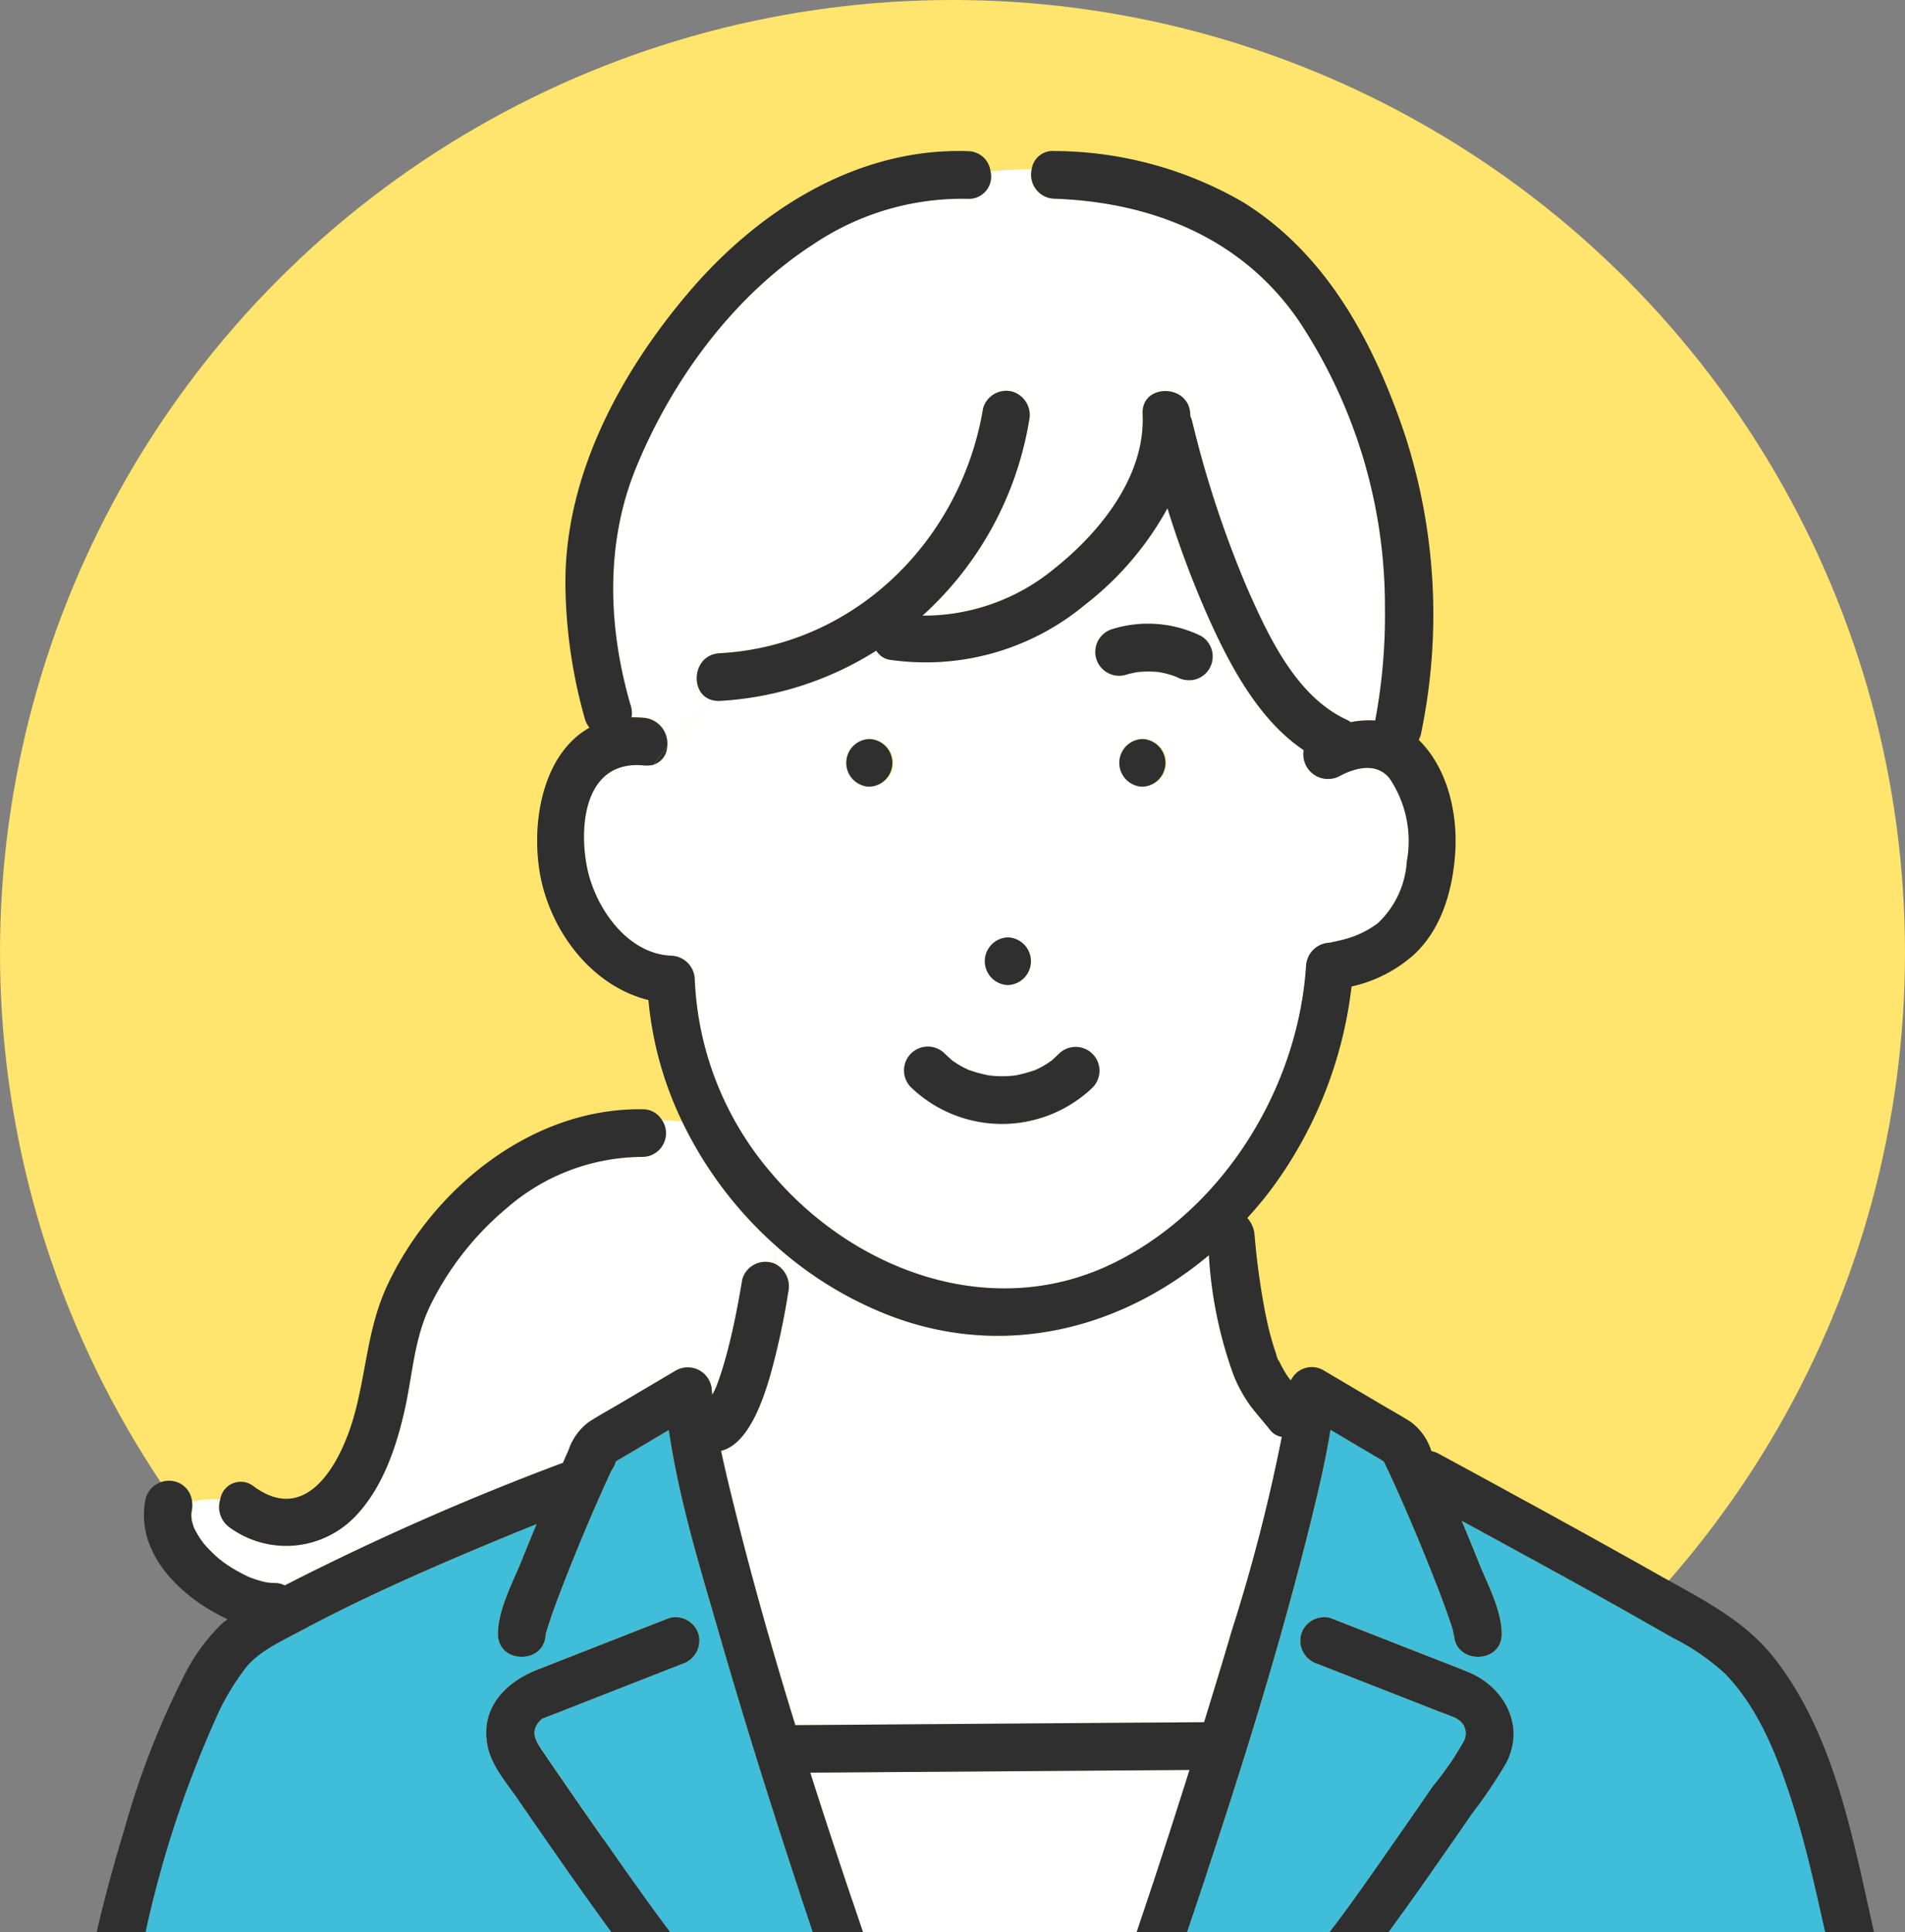
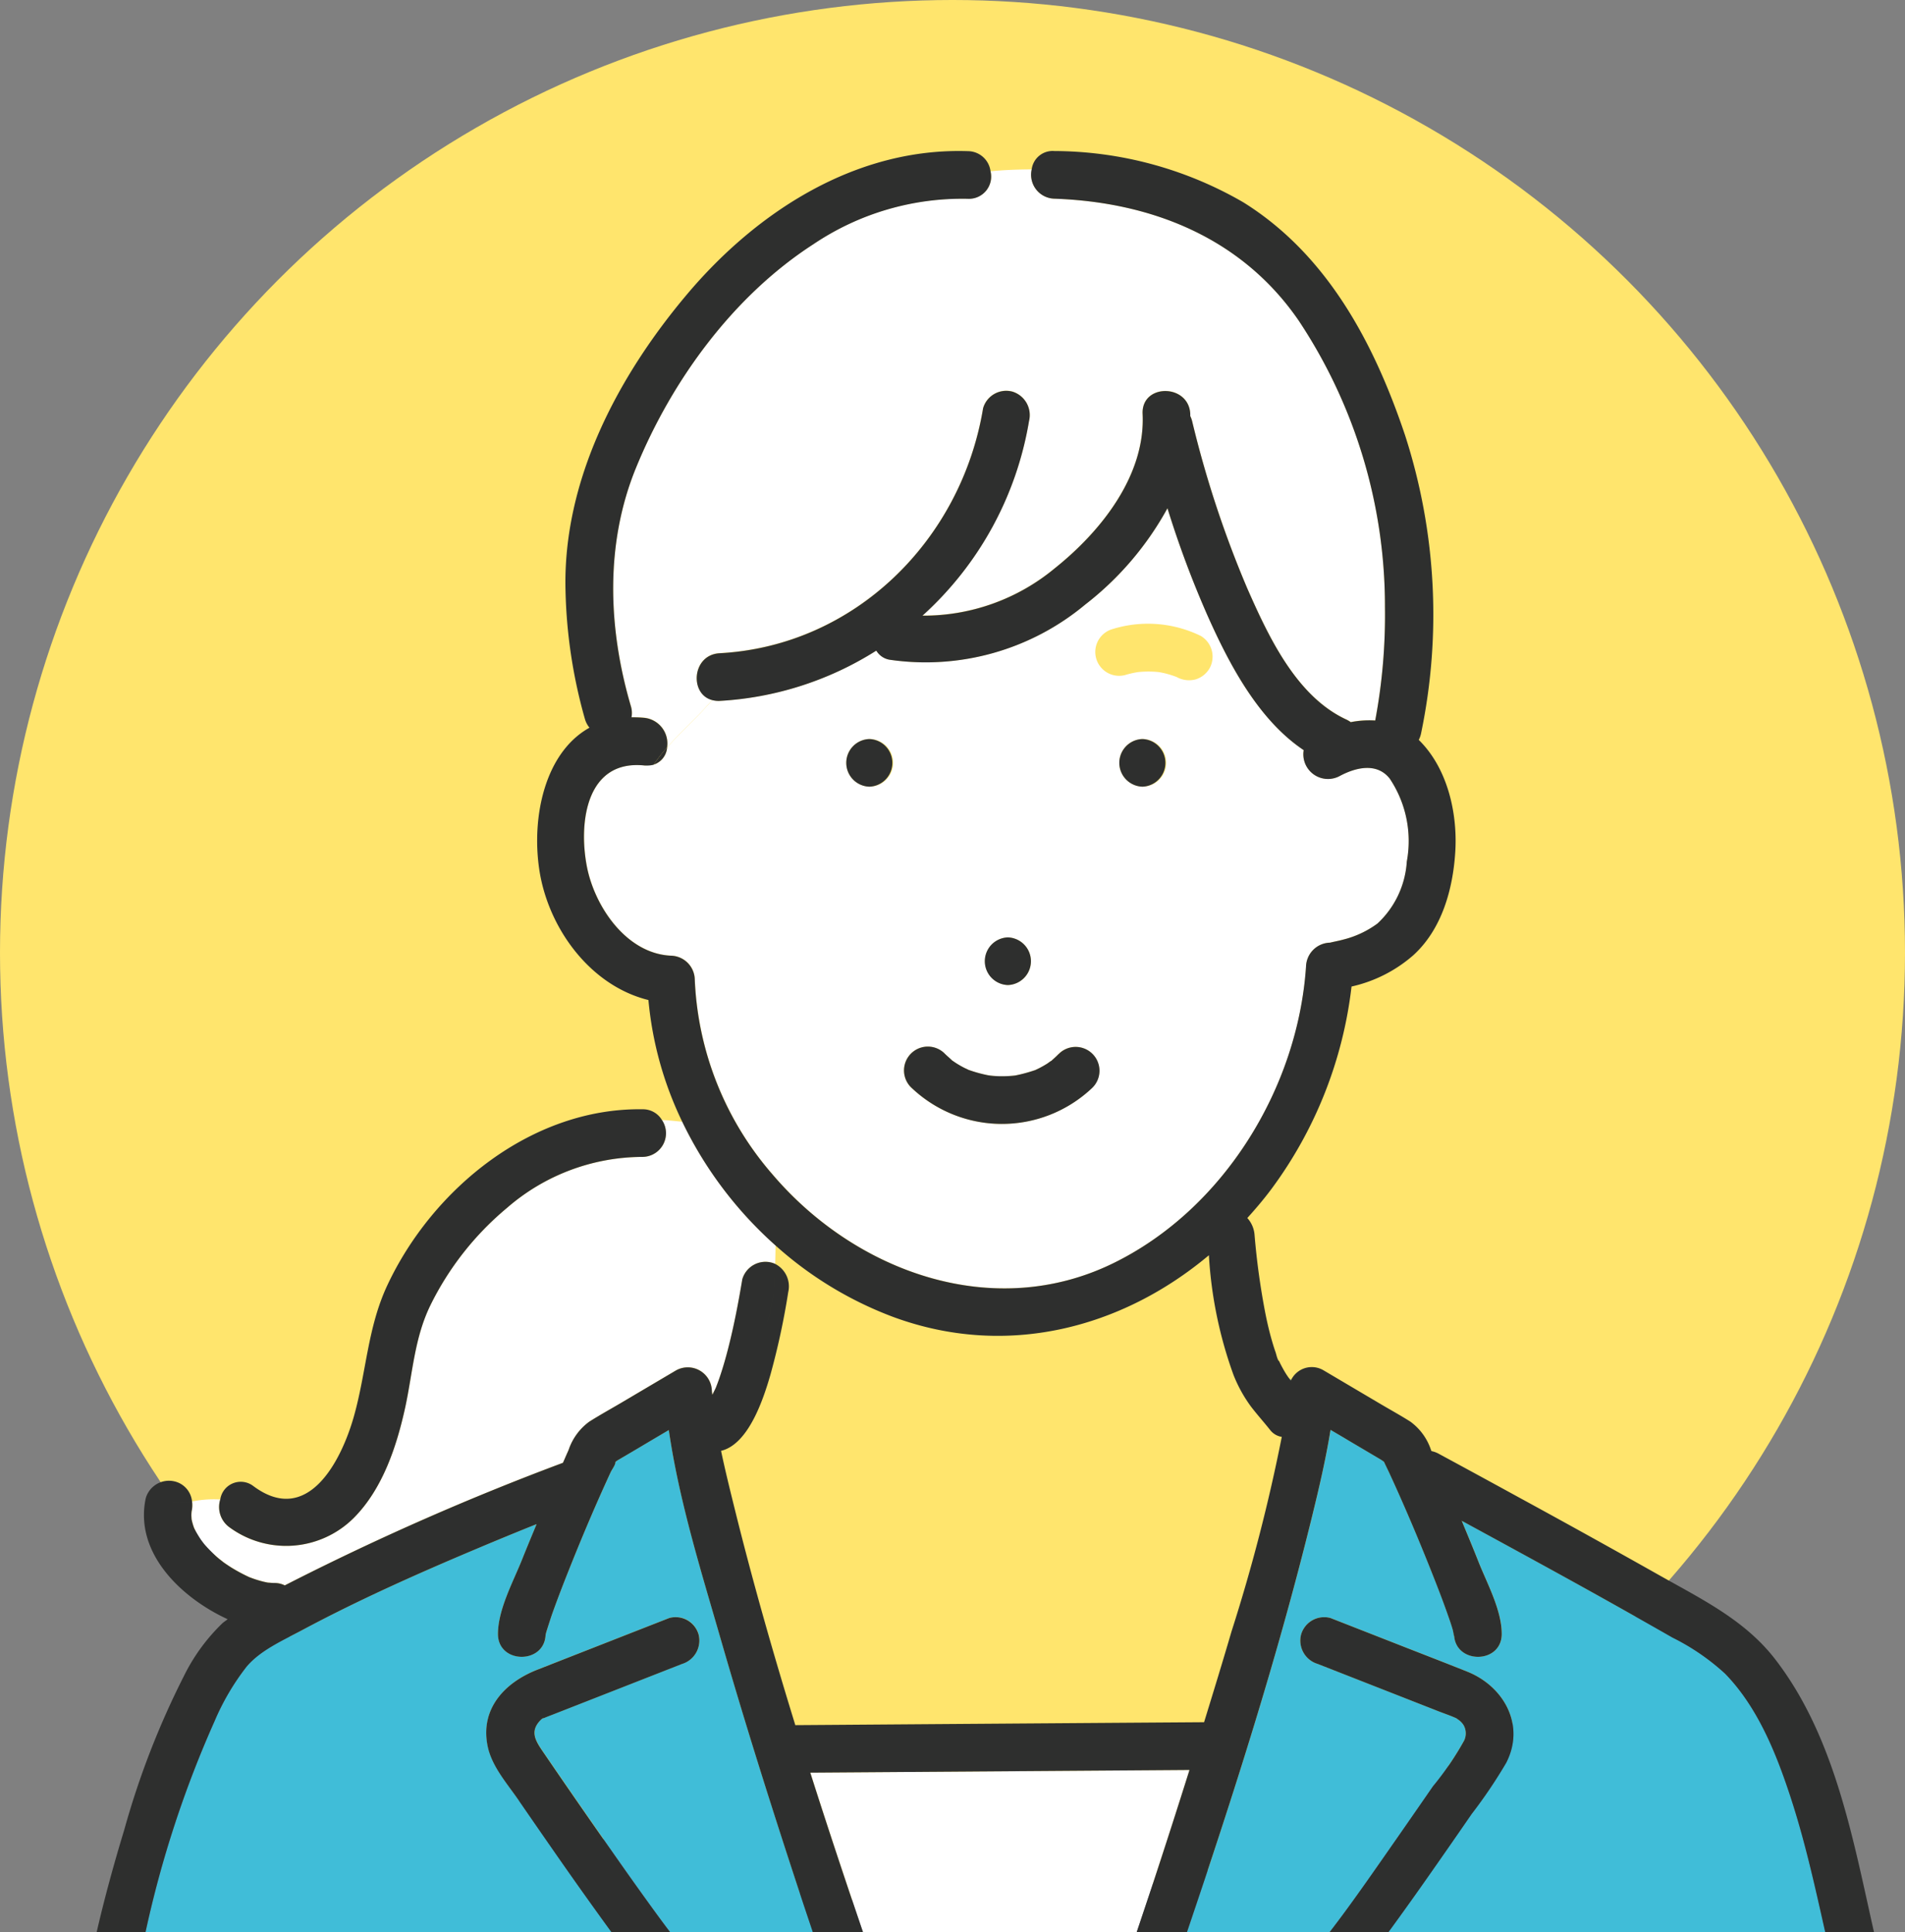
<svg xmlns="http://www.w3.org/2000/svg" width="151.182" height="153.324" viewBox="0 0 151.182 153.324">
  <rect x="0" y="0" width="151.182" height="153.324" fill="#808080" stroke="none" />
  <g transform="translate(-833.177 -8803.905)">
    <circle cx="75.591" cy="75.591" r="75.591" transform="translate(833.177 8803.905)" fill="#ffe56d" />
    <g transform="translate(840.845 8815.875)">
      <path d="M310.581,458.328c.013.009.024.023.036.032l-.006-.006Z" transform="translate(-215.971 -360.956)" fill="#40bdd8" />
      <path d="M289.216,459.3l0,.017a2.51,2.51,0,0,1,.786.2c-.171-.077-.291-.128-.389-.171A3.334,3.334,0,0,1,289.216,459.3Z" transform="translate(-240.254 -359.849)" fill="#40bdd8" />
      <path d="M310.656,458.426a.481.481,0,0,0,.073.081l.015-.028a.953.953,0,0,0-.145-.137Z" transform="translate(-215.952 -360.939)" fill="#40bdd8" />
      <path d="M289.508,459.369l.036.013C289.04,459.166,289.38,459.339,289.508,459.369Z" transform="translate(-240.185 -359.88)" fill="#40bdd8" />
      <path d="M349.515,479.6a17.988,17.988,0,0,0-4.175-2.863q-2.65-1.519-5.318-3.006c-3.788-2.115-7.6-4.19-11.411-6.264.453,1.087.906,2.173,1.337,3.267.675,1.707,1.831,3.81,1.838,5.7.011,2.438-3.771,2.434-3.782,0,0,.444-.017-.013-.124-.378-.111-.382-.246-.761-.378-1.139-.417-1.192-.878-2.369-1.344-3.542-1.045-2.622-2.147-5.222-3.331-7.784-.013-.026-.269-.556-.385-.805-.1-.071-.194-.141-.263-.182q-1.221-.724-2.444-1.444c-.513-.3-1.023-.607-1.536-.908-.372,2.314-.91,4.611-1.466,6.873-2.737,11.142-6.249,22.131-9.935,33h11.311c1.7-2.184,3.654-5.025,5.371-7.487q1.426-2.042,2.842-4.1a23.907,23.907,0,0,0,2.476-3.632,1.323,1.323,0,0,0-.049-1.235,1.57,1.57,0,0,0-.489-.474l-.075-.058c-.462-.212-.957-.374-1.429-.56q-4.788-1.875-9.578-3.754a1.931,1.931,0,0,1-1.32-2.325,1.906,1.906,0,0,1,2.327-1.32q2.66,1.042,5.324,2.085c1.842.722,3.692,1.434,5.529,2.169,2.908,1.16,4.641,4.241,3.094,7.239a38.99,38.99,0,0,1-2.739,4.057q-1.625,2.352-3.265,4.7-1.654,2.362-3.352,4.694h34.687c-.808-3.6-1.6-7.2-2.745-10.7C353.578,485.947,352.106,482.265,349.515,479.6Z" transform="translate(-220.271 -358.77)" fill="#40bdd8" />
      <path d="M308.781,448.884c-.556-.053-1.1-.12-1.622-.137a1.878,1.878,0,0,1-1.536,2.929,16.454,16.454,0,0,0-10.758,4.045,23.618,23.618,0,0,0-6.072,7.709c-1.276,2.6-1.4,5.333-2.006,8.117-.675,3.1-1.793,6.472-4.079,8.771a7.6,7.6,0,0,1-9.886.737,1.983,1.983,0,0,1-.714-2.2,8.585,8.585,0,0,0-2.233.16,2.164,2.164,0,0,1-.026.733l-.013.066c-.006.09-.015.179-.015.269,0,.1.009.207.015.312l0,.017a4.644,4.644,0,0,0,.179.639l.015.045c.049.1.1.207.152.308.113.209.237.41.37.607.075.113.169.22.239.338l-.1-.16-.047-.075.047.075a2.162,2.162,0,0,0,.132.188,10.192,10.192,0,0,0,1.152,1.141c.109.094.241.177.34.28-.073-.077-.1-.1-.13-.135l-.041-.041.041.041a1.666,1.666,0,0,0,.186.169c.209.15.421.291.639.427a13.45,13.45,0,0,0,1.406.752l.028.011c.124.047.25.094.376.137.212.073.427.137.645.192.12.03.239.058.361.081l.071.013c.175.013.348.03.526.03a1.788,1.788,0,0,1,.81.19c.194-.1.4-.2.588-.3a209.909,209.909,0,0,1,21.488-9.427c.152-.335.293-.677.446-1.011a4.566,4.566,0,0,1,1.643-2.252c.81-.515,1.656-.981,2.483-1.468q2.2-1.3,4.4-2.6a1.913,1.913,0,0,1,2.846,1.632c.009.1.028.205.036.306.09-.182.184-.359.269-.543l.015-.036c.047-.117.092-.237.137-.357q.128-.346.244-.7c.214-.649.4-1.31.573-1.972.474-1.833.829-3.7,1.141-5.562a1.911,1.911,0,0,1,2.327-1.32,1.636,1.636,0,0,1,.278.1c.017-.506.026-1,.03-1.461A31.278,31.278,0,0,1,308.781,448.884Z" transform="translate(-262.296 -371.846)" fill="#fff" />
      <path d="M320.491,415.765a1.9,1.9,0,0,1-1.79-2.323c-1.111.009-2.207.041-3.263.154a1.763,1.763,0,0,1-1.8,2.169,21.155,21.155,0,0,0-12.281,3.617c-6.35,4.109-11.223,10.8-14.063,17.744-2.461,6.021-2.22,12.717-.4,18.9a1.855,1.855,0,0,1,.049.882,9.119,9.119,0,0,1,1.038.041,2.045,2.045,0,0,1,1.784,2.35c1.12-1.252,2.511-2.5,3.585-3.756-1.827-.455-1.626-3.6.581-3.72,10.764-.585,19.182-9,20.909-19.439a1.909,1.909,0,0,1,2.327-1.32,1.948,1.948,0,0,1,1.32,2.327,26.744,26.744,0,0,1-8.457,15.45,16.294,16.294,0,0,0,10.488-3.75c3.649-2.908,7.215-7.352,6.982-12.251-.115-2.438,3.666-2.423,3.782,0,0,.056,0,.109,0,.165a2.137,2.137,0,0,1,.147.4,83.963,83.963,0,0,0,4.384,13.285c1.669,3.782,3.878,8.548,7.848,10.39a2.211,2.211,0,0,1,.359.211,7.635,7.635,0,0,1,1.942-.13,45.338,45.338,0,0,0,.773-9.025,40.943,40.943,0,0,0-6.822-22.671C335.421,418.9,328.268,416.035,320.491,415.765Z" transform="translate(-244.491 -411.972)" fill="#fff" />
      <path d="M286.892,436.215a6.6,6.6,0,0,1,.41-.667,1.793,1.793,0,0,1-.581.064A1.342,1.342,0,0,1,286.892,436.215Z" transform="translate(-243.09 -386.848)" fill="#40bdd8" />
      <path d="M348.349,447.48c-1.043-1.327-2.758-.87-4.015-.186a1.958,1.958,0,0,1-2.816-2.077c-3.6-2.406-5.91-6.826-7.6-10.608a79.091,79.091,0,0,1-3.211-8.585,24.591,24.591,0,0,1-6.532,7.647,19.773,19.773,0,0,1-15.554,4.367,1.527,1.527,0,0,1-1.021-.716,25.927,25.927,0,0,1-12.433,3.989,1.929,1.929,0,0,1-.581-.062c-1.075,1.252-2.466,2.5-3.585,3.756a1.547,1.547,0,0,1-1.062,1.367l-.581.064c-.049,0-.092,0-.141,0-4.626-.491-5.25,4.515-4.585,7.991.607,3.181,3.132,6.938,6.677,7.1a1.933,1.933,0,0,1,1.891,1.891,25.147,25.147,0,0,0,6.183,15.482c6.587,7.722,17.505,11.7,27.045,7.021,8.756-4.29,14.636-13.909,15.281-23.537a1.951,1.951,0,0,1,1.891-1.891c.023,0-.35.085.13-.028.32-.075.645-.135.964-.224a7.7,7.7,0,0,0,2.688-1.269,7.335,7.335,0,0,0,2.325-4.916A8.906,8.906,0,0,0,348.349,447.48Zm-30.31,12.6a1.892,1.892,0,0,1,0,3.782A1.892,1.892,0,0,1,318.04,460.081Zm-10.995-11.961a1.891,1.891,0,0,1,0-3.78A1.891,1.891,0,0,1,307.045,448.121Zm17.689,23.9a10.411,10.411,0,0,1-14.416-.075,1.892,1.892,0,0,1,2.675-2.675c.2.2.417.378.617.575l0,0,.038.026c.086.056.169.115.254.171.214.139.436.265.662.382.111.058.235.1.344.167l0,0,.041.013a10.827,10.827,0,0,0,1.483.41c.026.006.139.023.22.034l.2.021c.231.019.464.028.694.03.258,0,.515-.009.773-.03.094-.006.19-.017.284-.028l.128-.024a12.173,12.173,0,0,0,1.4-.382l.075-.023.034-.017c.09-.043.182-.085.271-.13q.337-.17.654-.372c.1-.066.2-.156.31-.211.009,0,0,0,.009,0l.024-.026c.188-.169.372-.333.549-.515a1.891,1.891,0,1,1,2.673,2.675Zm3.98-23.9a1.891,1.891,0,0,1,0-3.78A1.891,1.891,0,0,1,328.714,448.121Zm5.322-9.369a1.926,1.926,0,0,1-1.128.87,2.033,2.033,0,0,1-1.457-.19l-.019-.011a7.334,7.334,0,0,0-1.41-.389,8.206,8.206,0,0,0-1.652,0,7.664,7.664,0,0,0-1.026.235,1.891,1.891,0,0,1-1-3.647,9.546,9.546,0,0,1,7.019.549A1.915,1.915,0,0,1,334.036,438.752Z" transform="translate(-245.723 -397.672)" fill="#fff" />
-       <path d="M331.533,466.166a11.1,11.1,0,0,1-1.37-2.487,33.461,33.461,0,0,1-1.955-9.5c-6.9,5.79-16.071,8.213-25.066,4.891a29.366,29.366,0,0,1-9.324-5.664c0,.464-.013.955-.03,1.461a2,2,0,0,1,1.043,2.228,58.092,58.092,0,0,1-1.412,6.555c-.532,1.837-1.707,5.519-3.921,6.051.318,1.515.694,3.043,1.062,4.523,1.434,5.788,3.07,11.533,4.831,17.242l3.632-.026q14.4-.106,28.808-.207c.735-2.393,1.474-4.784,2.173-7.187A139.265,139.265,0,0,0,334,468.591a1.449,1.449,0,0,1-.9-.515C332.584,467.429,332.029,466.824,331.533,466.166Z" transform="translate(-239.933 -366.555)" fill="#fff" />
      <path d="M292.81,473.1c1.348,4.243,2.754,8.465,4.186,12.672h21.712q.609-1.808,1.209-3.615,1.525-4.628,2.987-9.273l-1.773.013Q306.968,472.993,292.81,473.1Z" transform="translate(-236.169 -344.416)" fill="#fff" />
      <path d="M313.784,476.9c-1.562-5.41-3.318-11.008-4.136-16.644-.547.323-1.1.647-1.643.972q-1.2.705-2.393,1.412c-.036.021-.115.079-.2.141l0,.015c.015.205-.271.579-.367.784-1.211,2.622-2.337,5.282-3.4,7.965-.442,1.113-.878,2.231-1.273,3.361-.143.408-.273.818-.4,1.231-.139.434-.1.545-.1.286-.011,2.438-3.792,2.434-3.782,0,.009-1.946,1.214-4.128,1.91-5.884.376-.944.769-1.88,1.158-2.82q-2.4.965-4.788,1.97c-4.651,1.964-9.281,4.025-13.74,6.4-1.673.893-3.376,1.634-4.483,2.934a19.26,19.26,0,0,0-2.54,4.318,85.425,85.425,0,0,0-5.489,16.768h36.991q-2.183-2.984-4.288-6.021-1.561-2.237-3.107-4.487c-.9-1.314-2.109-2.664-2.438-4.26-.613-2.983,1.37-5.059,3.936-6.066q5.24-2.054,10.482-4.107a1.9,1.9,0,0,1,2.325,1.32,1.944,1.944,0,0,1-1.32,2.325l-4.53,1.775-5.645,2.211c-.237.094-.481.182-.718.282-.056.023-.118.041-.173.068.147-.071.015-.058-.152.111-.908.923-.389,1.679.25,2.613q2.724,3.974,5.487,7.922,1.34,1.91,2.7,3.805c.575.8,1.361,1.876,1.848,2.506h11.32c-.316-.942-.635-1.882-.944-2.825C317.908,490.53,315.761,483.742,313.784,476.9Z" transform="translate(-264.237 -358.762)" fill="#40bdd8" />
-       <path d="M311.8,431.289a9.546,9.546,0,0,0-7.019-.549,1.891,1.891,0,0,0,1,3.647,7.669,7.669,0,0,1,1.026-.235,8.206,8.206,0,0,1,1.652,0,7.336,7.336,0,0,1,1.41.389l.019.011a2.033,2.033,0,0,0,1.457.19,1.893,1.893,0,0,0,.451-3.457Z" transform="translate(-224.16 -392.798)" fill="#2e2f2e" />
      <path d="M306.115,434.6a1.891,1.891,0,0,0,0,3.78A1.891,1.891,0,0,0,306.115,434.6Z" transform="translate(-223.124 -387.929)" fill="#2e2f2e" />
      <path d="M301.118,441.964a1.892,1.892,0,0,0,0,3.782A1.892,1.892,0,0,0,301.118,441.964Z" transform="translate(-228.801 -379.555)" fill="#2e2f2e" />
      <path d="M308.563,446.628c-.177.182-.361.346-.549.515l-.024.026c-.006,0,0,0-.009,0-.107.056-.209.145-.31.211q-.317.2-.654.372c-.09.045-.182.088-.271.13l-.034.017-.075.023a12.177,12.177,0,0,1-1.4.382l-.128.024c-.094.011-.19.021-.284.028-.259.021-.515.03-.773.03-.231,0-.464-.011-.694-.03l-.2-.021c-.081-.011-.194-.028-.22-.034a10.822,10.822,0,0,1-1.483-.41l-.041-.013,0,0c-.109-.064-.233-.109-.344-.167-.227-.117-.449-.244-.662-.382-.085-.056-.169-.115-.254-.171l-.038-.026,0,0c-.2-.2-.421-.372-.617-.575a1.892,1.892,0,0,0-2.675,2.675,10.411,10.411,0,0,0,14.416.075,1.891,1.891,0,1,0-2.673-2.675Z" transform="translate(-232.225 -374.959)" fill="#2e2f2e" />
      <path d="M295.973,434.6a1.891,1.891,0,0,0,0,3.78A1.891,1.891,0,0,0,295.973,434.6Z" transform="translate(-234.651 -387.929)" fill="#2e2f2e" />
      <path d="M288.055,434.908a12.087,12.087,0,0,0-1.062,1.367A1.547,1.547,0,0,0,288.055,434.908Z" transform="translate(-242.781 -387.575)" fill="#2e2f2e" />
      <path d="M390.41,525.828q-5.6-3.157-11.243-6.232-3.189-1.747-6.386-3.476a1.983,1.983,0,0,0-.543-.194l-.041-.09a4.55,4.55,0,0,0-1.641-2.252c-.769-.487-1.57-.927-2.355-1.391l-4.527-2.675a1.826,1.826,0,0,0-2.577.761,1.265,1.265,0,0,0-.158-.126l.006.006a.953.953,0,0,1,.145.137l-.015.028a.483.483,0,0,1-.073-.081l-.058-.083c-.013-.009-.023-.023-.036-.032l.03.026-.1-.139c-.1-.143-.19-.288-.278-.436-.1-.175-.2-.355-.293-.536-.047-.092-.09-.186-.135-.278l-.077-.167c-.077-.177-.053-.115.077.186-.107-.047-.222-.568-.263-.686-.107-.3-.2-.6-.29-.912-.207-.709-.374-1.427-.519-2.152a57.72,57.72,0,0,1-.867-6.277,2.251,2.251,0,0,0-.573-1.327c.677-.748,1.333-1.519,1.942-2.34a33.464,33.464,0,0,0,6.329-16.027,11.119,11.119,0,0,0,4.884-2.468c2.286-2.064,3.169-5.265,3.35-8.247.186-3.07-.626-6.63-2.9-8.856a1.911,1.911,0,0,0,.182-.506,46.237,46.237,0,0,0-1.271-23.673c-2.436-7.254-6.155-14.319-12.839-18.479a30.125,30.125,0,0,0-15-4.066,1.672,1.672,0,0,0-1.79,1.459c.368,0,.735,0,1.1,0-.37,0-.737,0-1.1,0a1.9,1.9,0,0,0,1.79,2.323c7.777.269,14.93,3.139,19.424,9.709a40.943,40.943,0,0,1,6.822,22.671,45.335,45.335,0,0,1-.773,9.025,7.634,7.634,0,0,0-1.942.13,2.211,2.211,0,0,0-.359-.211c-3.97-1.842-6.179-6.608-7.848-10.39A83.961,83.961,0,0,1,353.24,434.2a2.133,2.133,0,0,0-.147-.4c0-.056,0-.109,0-.165-.115-2.423-3.9-2.438-3.782,0,.233,4.9-3.333,9.343-6.982,12.251a16.294,16.294,0,0,1-10.488,3.75,26.744,26.744,0,0,0,8.457-15.45,1.948,1.948,0,0,0-1.32-2.327,1.909,1.909,0,0,0-2.327,1.32c-1.726,10.437-10.145,18.853-20.909,19.439-2.207.12-2.408,3.265-.581,3.72a9,9,0,0,0,1.246-1.773,9,9,0,0,1-1.246,1.773,1.929,1.929,0,0,0,.581.062,25.927,25.927,0,0,0,12.433-3.989,1.527,1.527,0,0,0,1.021.716,19.772,19.772,0,0,0,15.554-4.367,24.591,24.591,0,0,0,6.532-7.647,79.1,79.1,0,0,0,3.211,8.585c1.694,3.782,4,8.2,7.6,10.608a1.958,1.958,0,0,0,2.816,2.077c1.256-.684,2.972-1.141,4.015.186a8.906,8.906,0,0,1,1.352,6.576,7.335,7.335,0,0,1-2.325,4.916,7.7,7.7,0,0,1-2.688,1.269c-.318.09-.643.15-.964.224-.481.113-.107.026-.13.028a1.951,1.951,0,0,0-1.891,1.891c-.645,9.627-6.525,19.246-15.281,23.537-9.54,4.675-20.458.7-27.045-7.021a25.147,25.147,0,0,1-6.183-15.482,1.933,1.933,0,0,0-1.891-1.891c-3.545-.162-6.07-3.918-6.677-7.1-.665-3.476-.041-8.482,4.585-7.991.049,0,.092,0,.141,0-.541-1.06-2.149-2.12-1.09-3.179-1.06,1.06.549,2.119,1.09,3.179a1.793,1.793,0,0,0,.581-.064,12.081,12.081,0,0,1,1.062-1.367,2.045,2.045,0,0,0-1.784-2.35,9.112,9.112,0,0,0-1.038-.041,1.855,1.855,0,0,0-.049-.882c-1.818-6.187-2.06-12.884.4-18.9,2.839-6.944,7.713-13.636,14.063-17.744a21.155,21.155,0,0,1,12.281-3.617,1.763,1.763,0,0,0,1.8-2.169,9.105,9.105,0,0,0-5.718,2.363,9.105,9.105,0,0,1,5.718-2.363,1.822,1.822,0,0,0-1.8-1.613c-8.869-.291-16.727,4.769-22.278,11.347-5.517,6.538-9.892,14.815-9.653,23.549a40.476,40.476,0,0,0,1.538,10.157,1.929,1.929,0,0,0,.363.694c-3.528,1.966-4.606,7.042-3.987,11.232.684,4.639,4.023,9.234,8.666,10.377a28.031,28.031,0,0,0,2.688,9.668c.363.034.731.062,1.1.062-.368,0-.735-.028-1.1-.062a31.278,31.278,0,0,0,7.4,9.809c0-.32,0-.633,0-.925,0,.293,0,.6,0,.925a29.367,29.367,0,0,0,9.324,5.664c8.995,3.322,18.163.9,25.066-4.891a33.461,33.461,0,0,0,1.955,9.5,11.1,11.1,0,0,0,1.37,2.487c.5.658,1.051,1.263,1.56,1.91a1.449,1.449,0,0,0,.9.515,139.263,139.263,0,0,1-3.993,15.452c-.7,2.4-1.438,4.794-2.173,7.188q-14.4.1-28.808.207l-3.632.026c-1.761-5.709-3.4-11.454-4.831-17.242-.367-1.481-.744-3.008-1.062-4.523,2.214-.532,3.389-4.213,3.921-6.051a58.1,58.1,0,0,0,1.412-6.555,2,2,0,0,0-1.043-2.228,16.323,16.323,0,0,1-1.229,6.438,16.323,16.323,0,0,0,1.229-6.437,1.641,1.641,0,0,0-.278-.1,1.911,1.911,0,0,0-2.327,1.32c-.312,1.865-.667,3.728-1.141,5.562-.171.662-.359,1.323-.573,1.972q-.115.353-.244.7c-.045.12-.09.239-.137.357l-.015.036c-.085.184-.179.361-.269.543-.009-.1-.028-.205-.036-.306a1.913,1.913,0,0,0-2.846-1.632q-2.2,1.3-4.4,2.6c-.827.487-1.673.953-2.483,1.468a4.566,4.566,0,0,0-1.643,2.252c-.154.333-.295.675-.447,1.011a209.925,209.925,0,0,0-21.488,9.427c-.192.1-.393.2-.588.3a1.787,1.787,0,0,0-.81-.19c-.177,0-.35-.017-.526-.03l-.071-.013c-.122-.023-.241-.051-.361-.081-.218-.056-.434-.12-.645-.192-.126-.043-.252-.09-.376-.137l-.028-.011a13.428,13.428,0,0,1-1.406-.752c-.218-.137-.429-.278-.639-.427a1.67,1.67,0,0,1-.186-.169c.028.03.058.058.13.135-.1-.1-.231-.186-.34-.28a10.189,10.189,0,0,1-1.152-1.141,2.157,2.157,0,0,1-.132-.188l.1.16c-.07-.117-.164-.224-.239-.338-.132-.2-.256-.4-.37-.607-.053-.1-.1-.2-.152-.308l-.015-.045a4.645,4.645,0,0,1-.179-.639l0-.017c-.006-.1-.015-.207-.015-.312s.009-.179.015-.269l.013-.066a2.165,2.165,0,0,0,.026-.733c-1.177.182-2.192.252-2.854-1.075.662,1.327,1.677,1.256,2.854,1.075a1.813,1.813,0,0,0-1.346-1.592,1.918,1.918,0,0,0-2.327,1.32c-.934,4.357,2.835,7.922,6.5,9.606-.135.107-.282.2-.41.312a15.008,15.008,0,0,0-3.06,4.19A65.925,65.925,0,0,0,268.5,545.95c-.818,2.692-1.568,5.414-2.2,8.157h3.878a85.42,85.42,0,0,1,5.489-16.768,19.259,19.259,0,0,1,2.54-4.318c1.107-1.3,2.81-2.04,4.483-2.934,4.459-2.378,9.089-4.44,13.74-6.4q2.384-1.006,4.788-1.97c-.389.94-.782,1.876-1.158,2.82-.7,1.756-1.9,3.938-1.91,5.884-.011,2.434,3.771,2.438,3.782,0,0,.259-.041.147.1-.286.13-.412.261-.823.4-1.231.4-1.13.831-2.248,1.273-3.361,1.064-2.684,2.19-5.344,3.4-7.965.1-.205.383-.579.368-.784l0-.015c.085-.062.164-.12.2-.141q1.2-.7,2.393-1.412c.547-.325,1.1-.65,1.643-.972.818,5.636,2.575,11.234,4.136,16.644,1.976,6.839,4.124,13.627,6.354,20.387.31.942.628,1.882.944,2.825h3.98c-1.432-4.207-2.837-8.429-4.186-12.672q14.159-.1,28.32-.2l1.773-.013q-1.461,4.644-2.987,9.273-.6,1.807-1.209,3.615h3.989c3.686-10.867,7.2-21.855,9.935-33,.556-2.263,1.094-4.559,1.466-6.873.513.3,1.023.6,1.536.908q1.221.721,2.444,1.444c.068.041.164.111.263.182.115.25.372.78.385.805,1.184,2.562,2.286,5.162,3.331,7.784.466,1.173.927,2.35,1.344,3.542.132.378.267.756.378,1.139.107.365.126.823.124.378.011,2.434,3.792,2.438,3.782,0-.006-1.891-1.162-3.993-1.838-5.7-.432-1.094-.885-2.179-1.337-3.267,3.812,2.075,7.623,4.149,11.411,6.264q2.666,1.49,5.318,3.006a17.986,17.986,0,0,1,4.175,2.863c2.592,2.664,4.064,6.346,5.2,9.82,1.147,3.506,1.938,7.106,2.745,10.7h3.872c-1.667-7.378-3.1-15.5-7.818-21.631C397.157,529.37,393.756,527.714,390.41,525.828Zm-110.436.528c.269.023.141.017,0,0Z" transform="translate(-266.3 -412.754)" fill="#2e2f2e" />
      <path d="M302.407,451.919c.8-2.389,2.1-2.765,3.583-2.718a1.748,1.748,0,0,0-1.536-.853c-8.76-.132-16.646,6.265-20.253,13.956-1.575,3.357-1.664,6.873-2.651,10.388s-3.651,8.79-7.989,5.551a1.642,1.642,0,0,0-2.622,1.062,3.568,3.568,0,0,1,1.216.346,3.568,3.568,0,0,0-1.216-.346,1.983,1.983,0,0,0,.714,2.2,7.6,7.6,0,0,0,9.886-.737c2.286-2.3,3.4-5.675,4.079-8.771.6-2.784.731-5.512,2.006-8.117a23.617,23.617,0,0,1,6.072-7.709,16.454,16.454,0,0,1,10.758-4.044,1.878,1.878,0,0,0,1.536-2.929C304.506,449.155,303.2,449.531,302.407,451.919Z" transform="translate(-261.126 -372.3)" fill="#2e2f2e" />
      <path d="M295.3,467.291q-5.24,2.051-10.482,4.107c-2.566,1.006-4.549,3.083-3.936,6.066.329,1.6,1.534,2.946,2.438,4.26q1.548,2.247,3.107,4.487,2.112,3.029,4.288,6.021h4.658c-.487-.63-1.273-1.709-1.848-2.506q-1.365-1.891-2.7-3.805-2.769-3.942-5.487-7.922c-.639-.934-1.158-1.69-.25-2.613.167-.169.3-.182.152-.111.056-.028.118-.045.173-.068.237-.1.481-.188.718-.282l5.645-2.211,4.53-1.775a1.944,1.944,0,0,0,1.32-2.325A1.9,1.9,0,0,0,295.3,467.291Z" transform="translate(-249.85 -350.878)" fill="#2e2f2e" />
      <path d="M324.258,471.545c-1.838-.735-3.688-1.446-5.53-2.169l-5.324-2.085a1.906,1.906,0,0,0-2.327,1.32,1.931,1.931,0,0,0,1.32,2.325q4.788,1.878,9.578,3.754c.472.186.968.348,1.429.56l.075.058a1.569,1.569,0,0,1,.489.474,1.323,1.323,0,0,1,.049,1.235,23.906,23.906,0,0,1-2.476,3.632q-1.417,2.051-2.842,4.1c-1.718,2.461-3.675,5.3-5.371,7.487H318q1.7-2.33,3.352-4.694,1.644-2.343,3.265-4.7a39,39,0,0,0,2.739-4.057C328.9,475.786,327.166,472.705,324.258,471.545Z" transform="translate(-215.491 -350.878)" fill="#2e2f2e" />
    </g>
  </g>
</svg>